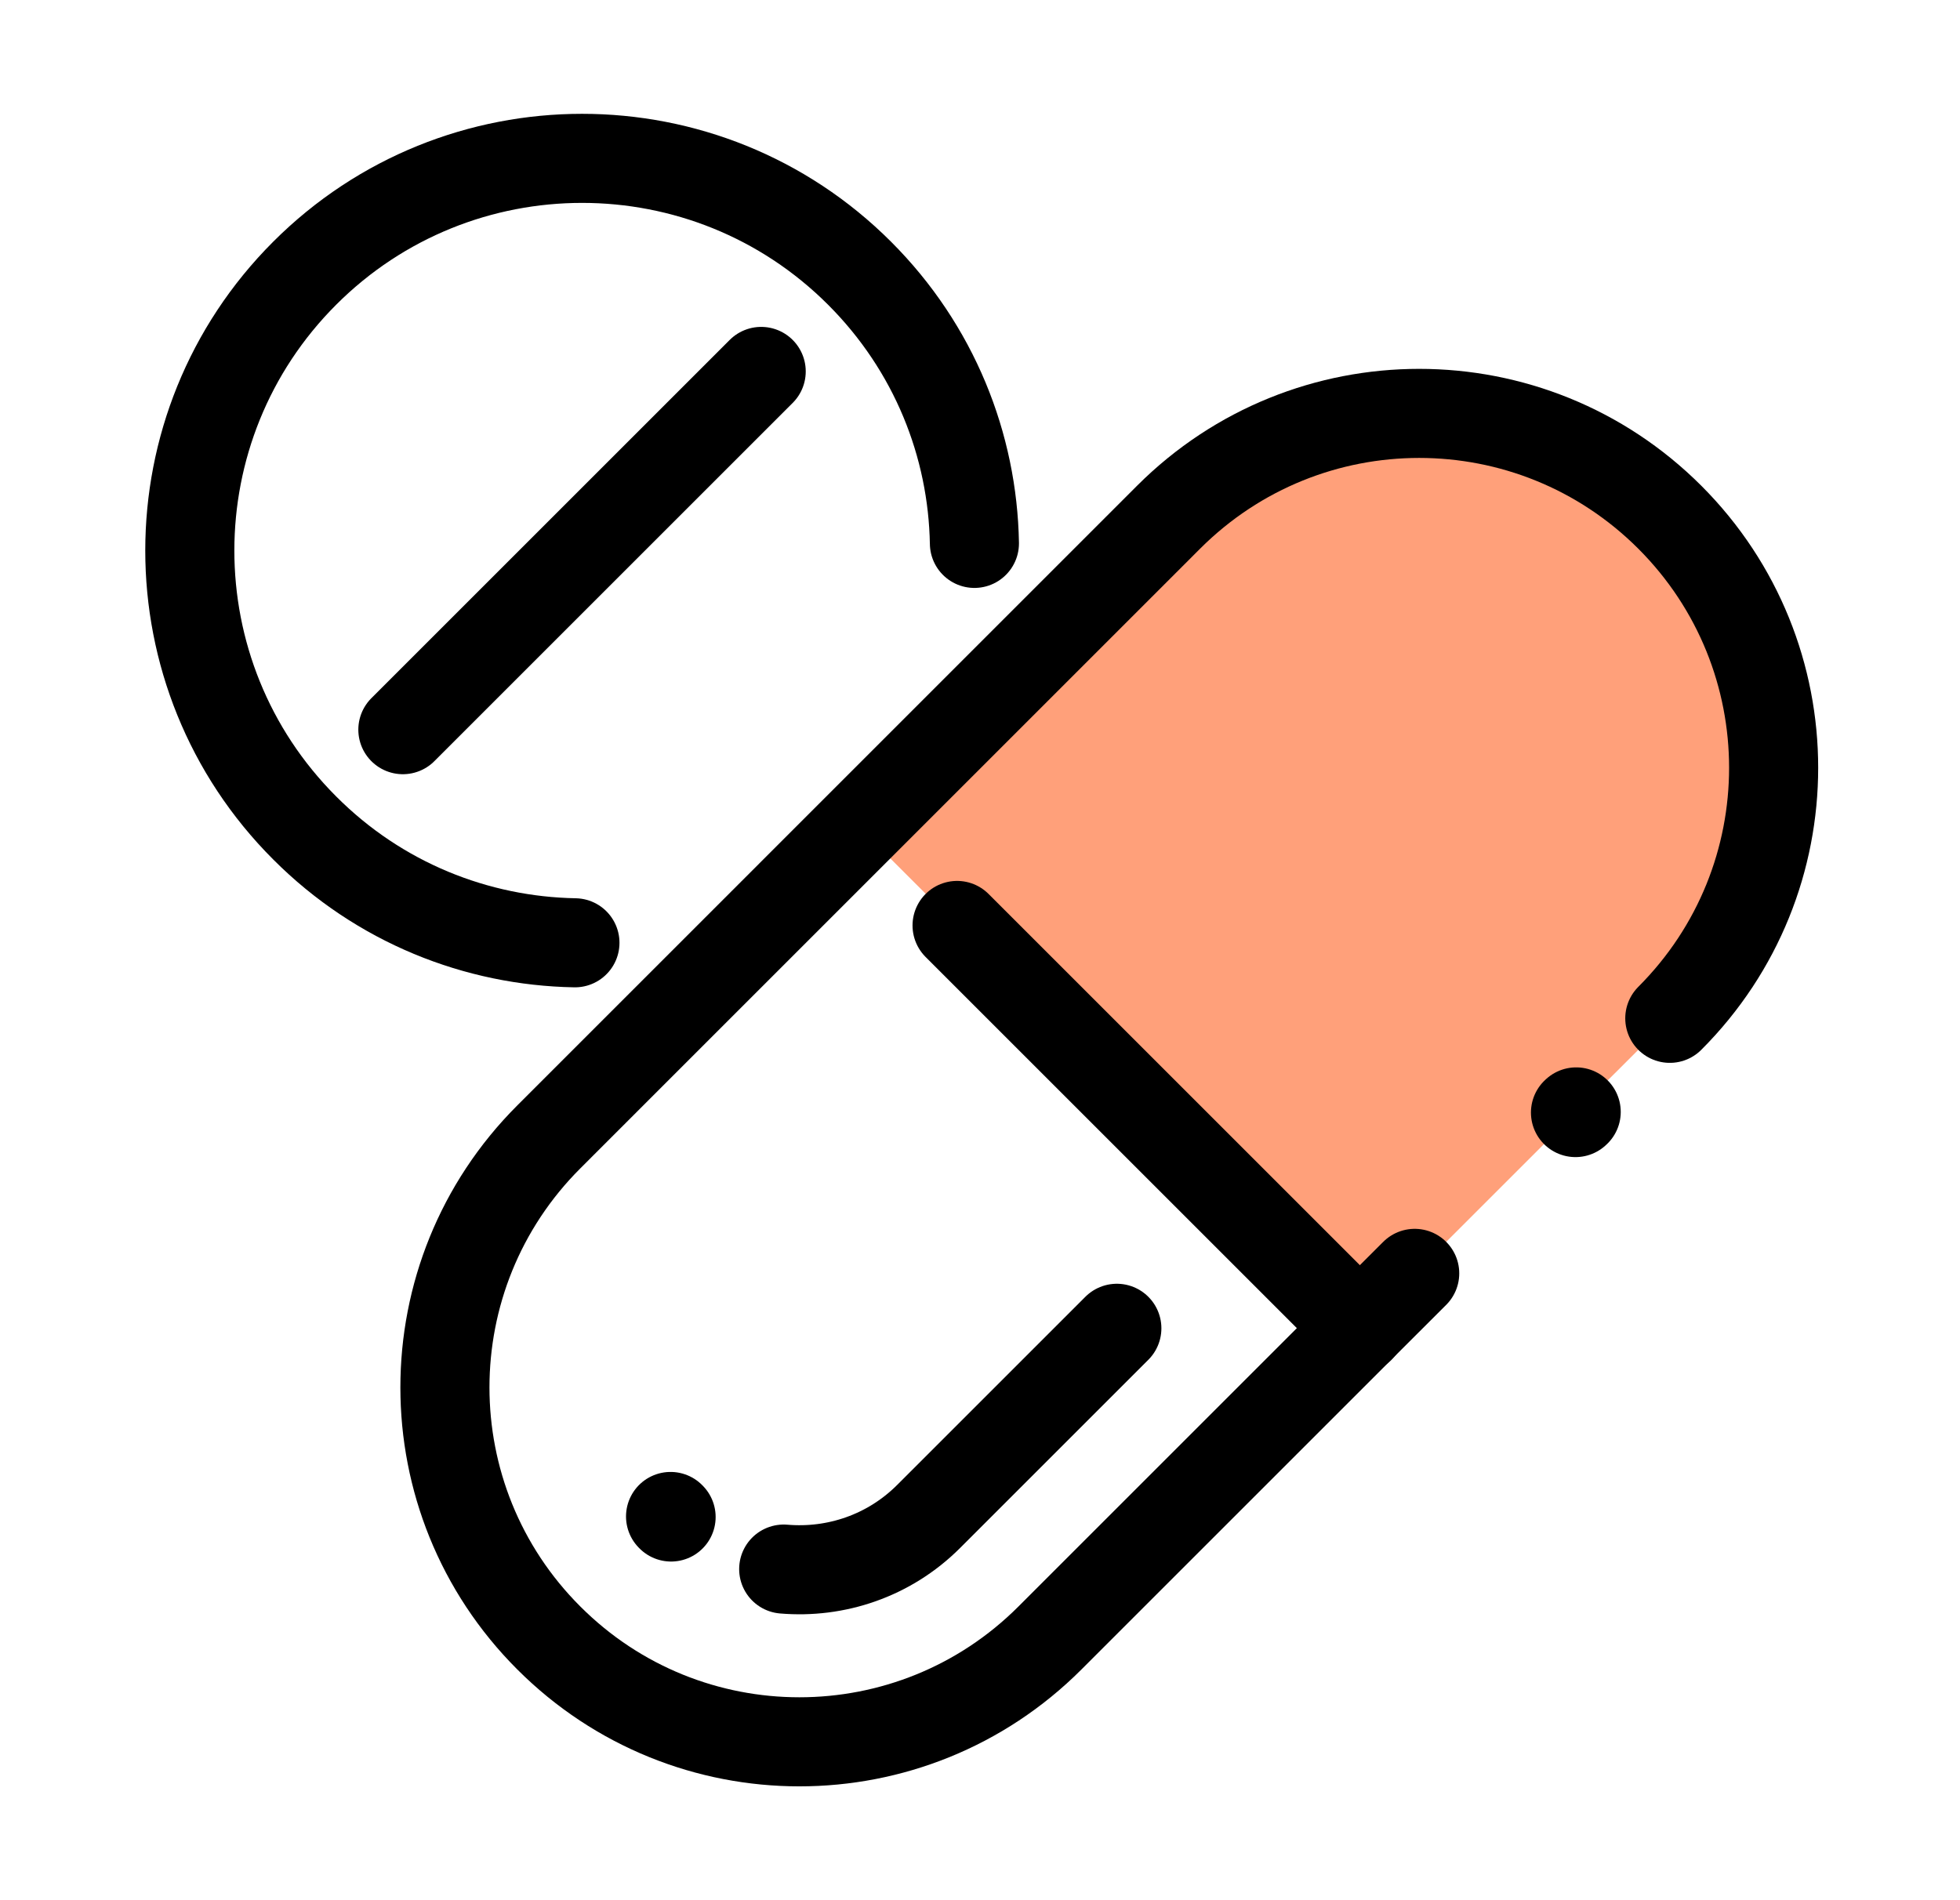
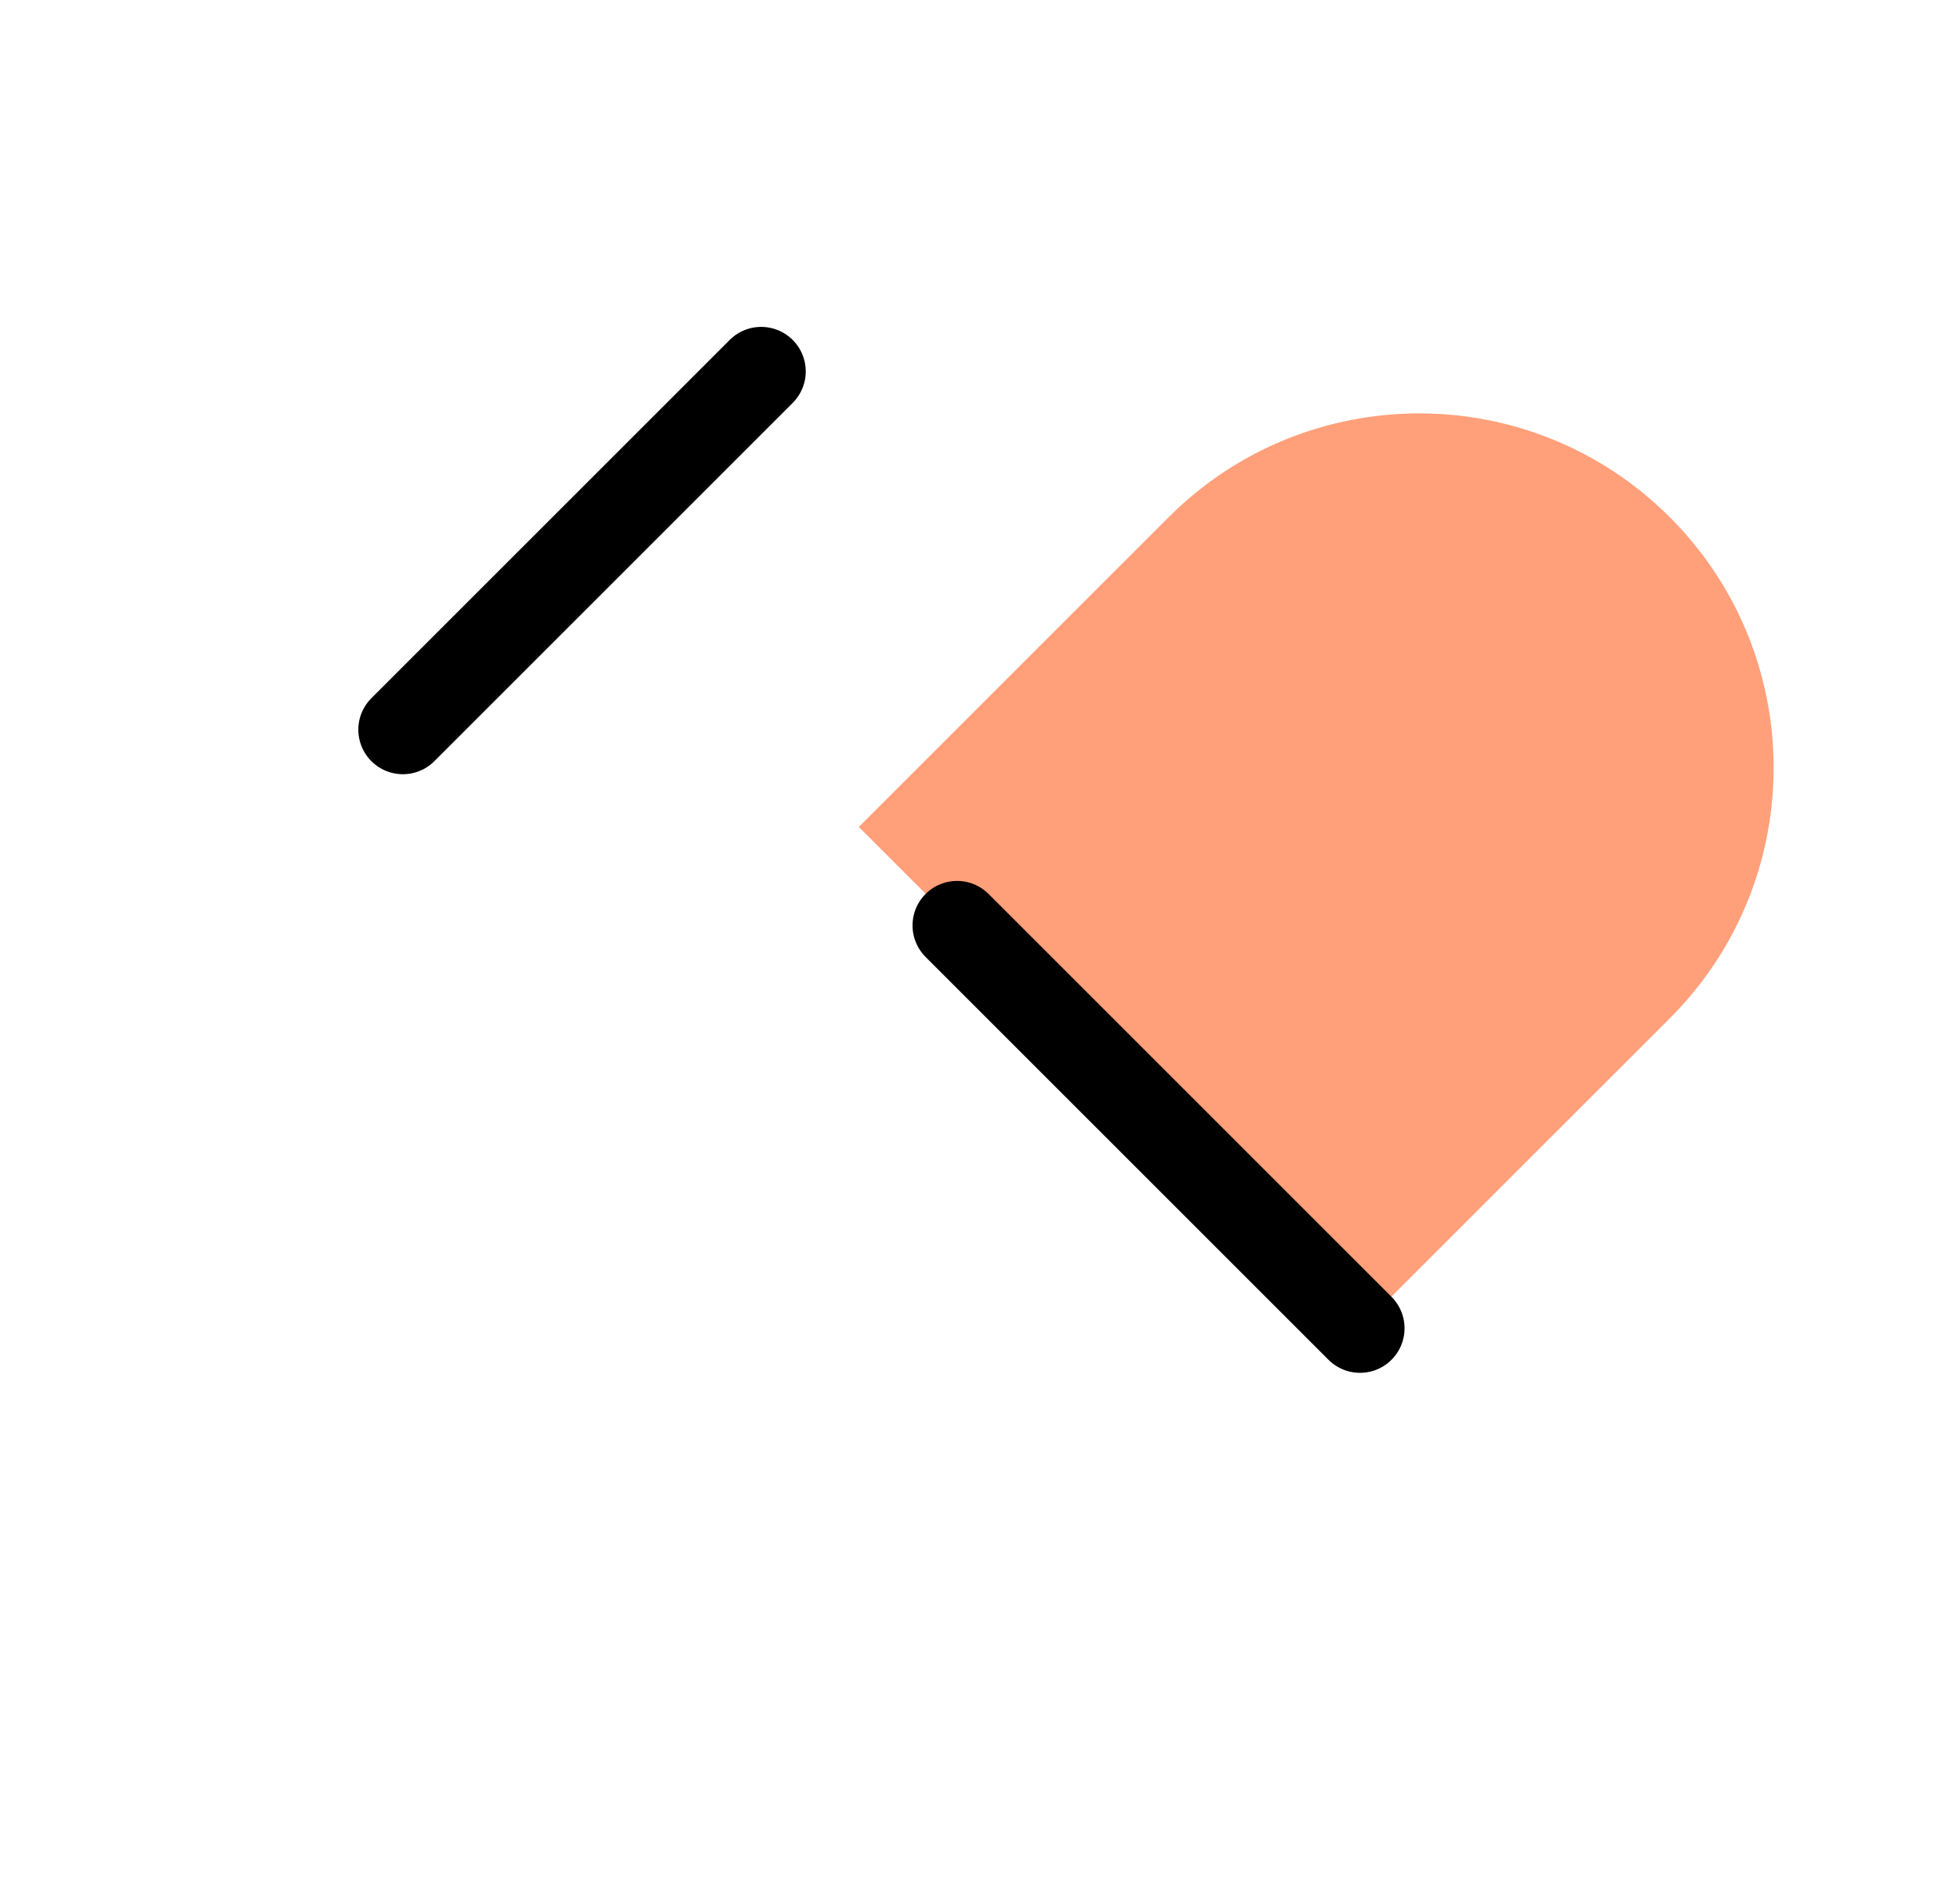
<svg xmlns="http://www.w3.org/2000/svg" width="33" height="32" viewBox="0 0 33 32" fill="none">
  <path d="M28.114 8.71C25.783 6.379 22.007 6.379 19.676 8.71L14.46 13.926L22.898 22.364L28.114 17.149C30.445 14.817 30.445 11.042 28.114 8.71Z" fill="#FFA07A" />
-   <path d="M9.68 15.877C8.03 15.848 6.387 15.204 5.13 13.943C2.551 11.364 2.551 7.18 5.13 4.601C7.708 2.022 11.893 2.022 14.472 4.601C15.733 5.862 16.377 7.501 16.406 9.151" stroke="black" stroke-width="1.5" stroke-linecap="round" stroke-linejoin="round" />
  <path d="M6.783 12.288L12.816 6.255" stroke="black" stroke-width="1.5" stroke-linecap="round" stroke-linejoin="round" />
-   <path d="M11.29 25.538C11.293 25.541 11.296 25.544 11.299 25.547M18.804 22.369L15.635 25.538C14.969 26.204 14.069 26.499 13.195 26.424" stroke="black" stroke-width="1.5" stroke-linecap="round" stroke-linejoin="round" />
-   <path d="M28.114 17.149C30.445 14.817 30.445 11.042 28.114 8.71C25.782 6.379 22.007 6.379 19.675 8.71L9.24 19.146C6.908 21.477 6.908 25.253 9.24 27.584C11.571 29.916 15.347 29.916 17.678 27.584L22.896 22.366L23.819 21.444M26.538 18.725L26.526 18.736" stroke="black" stroke-width="1.5" stroke-linecap="round" stroke-linejoin="round" />
  <path d="M16.114 15.585L22.898 22.369" stroke="black" stroke-width="1.5" stroke-linecap="round" stroke-linejoin="round" />
</svg>